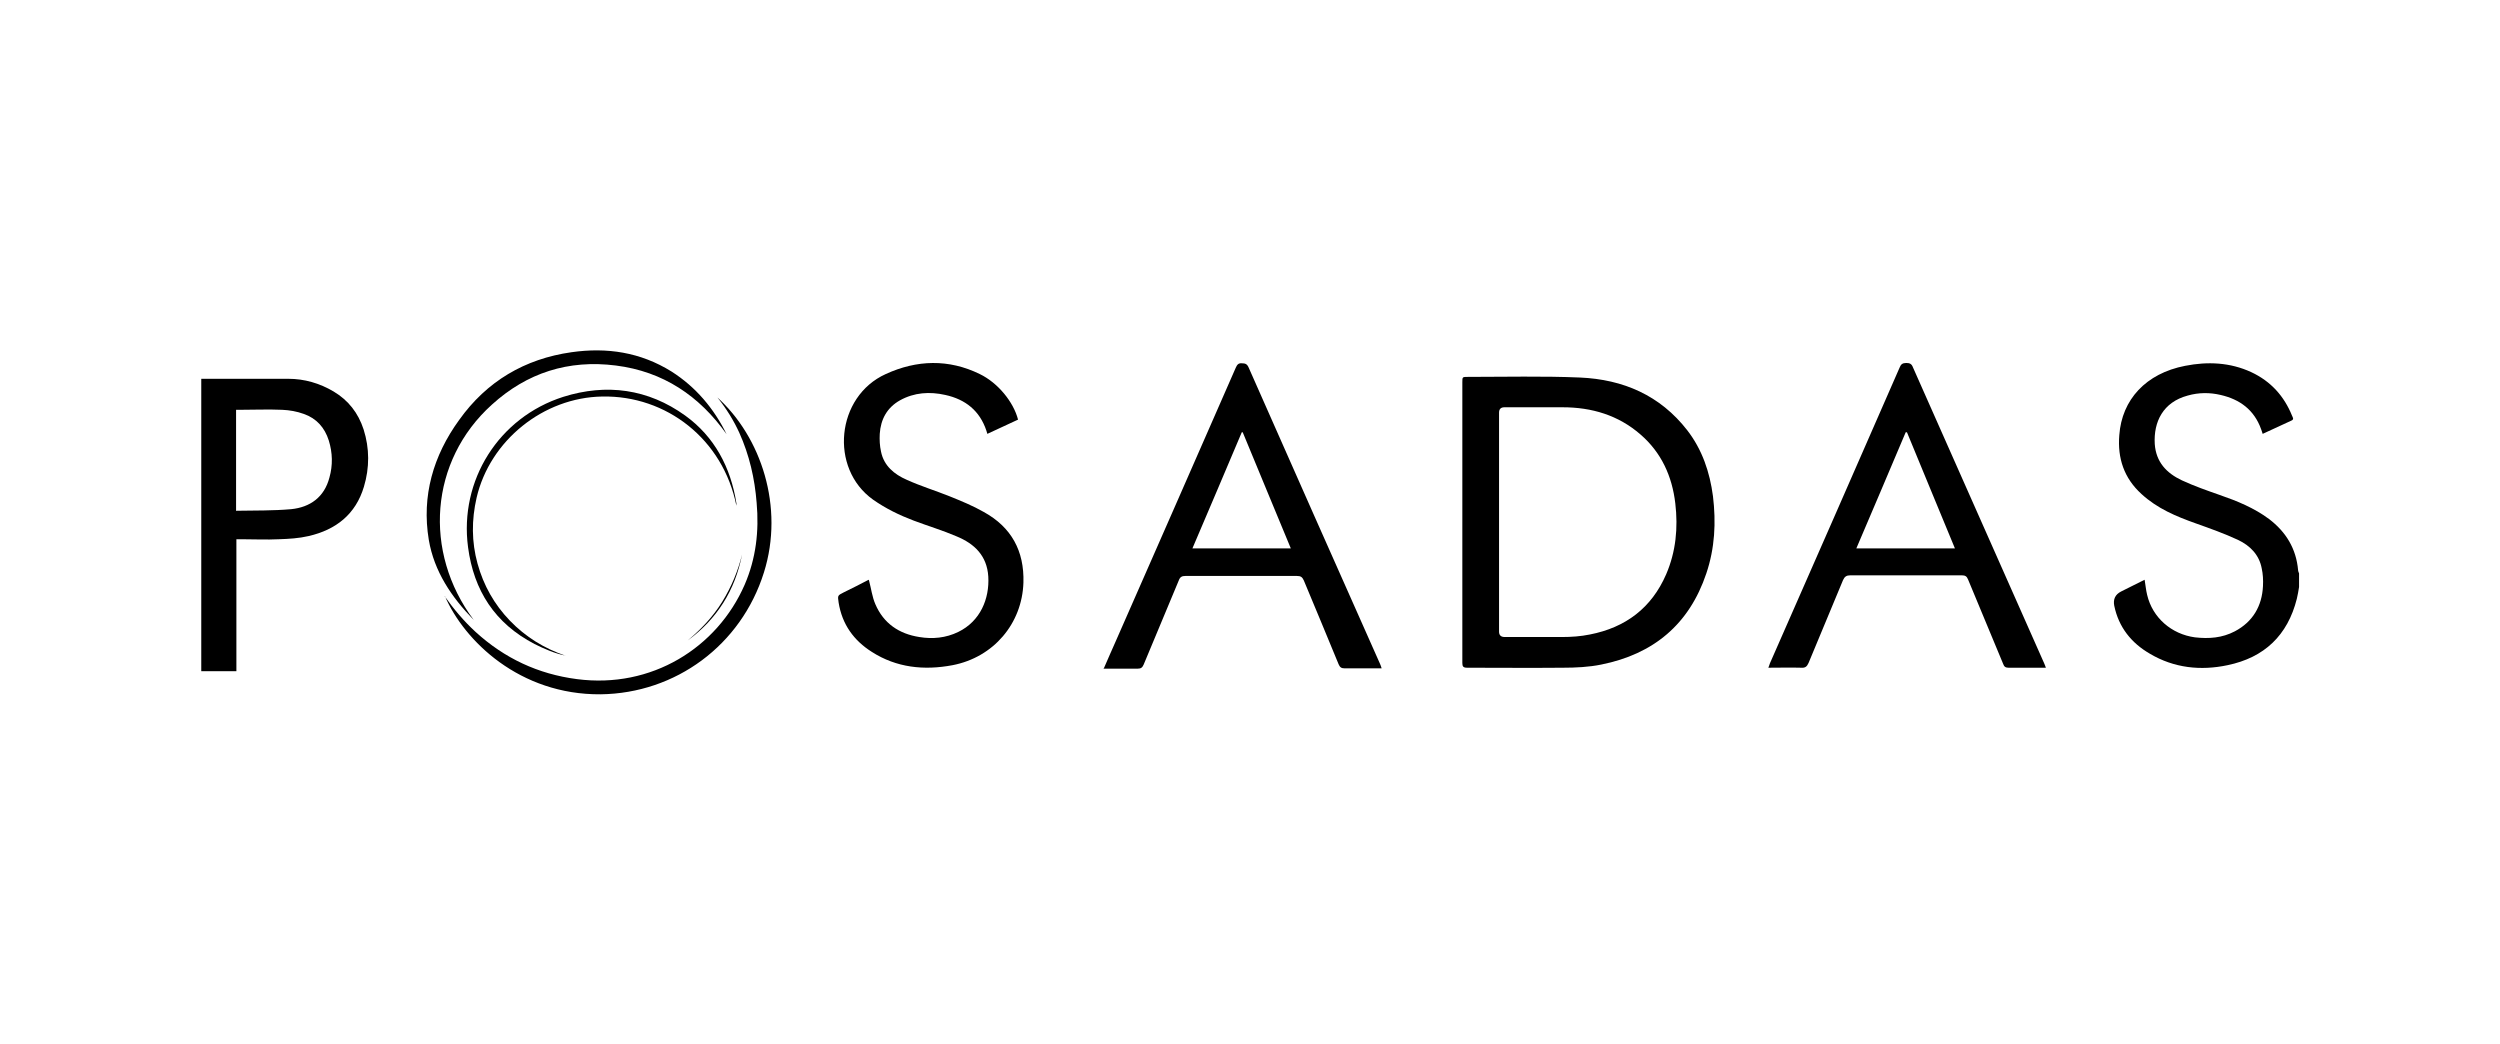
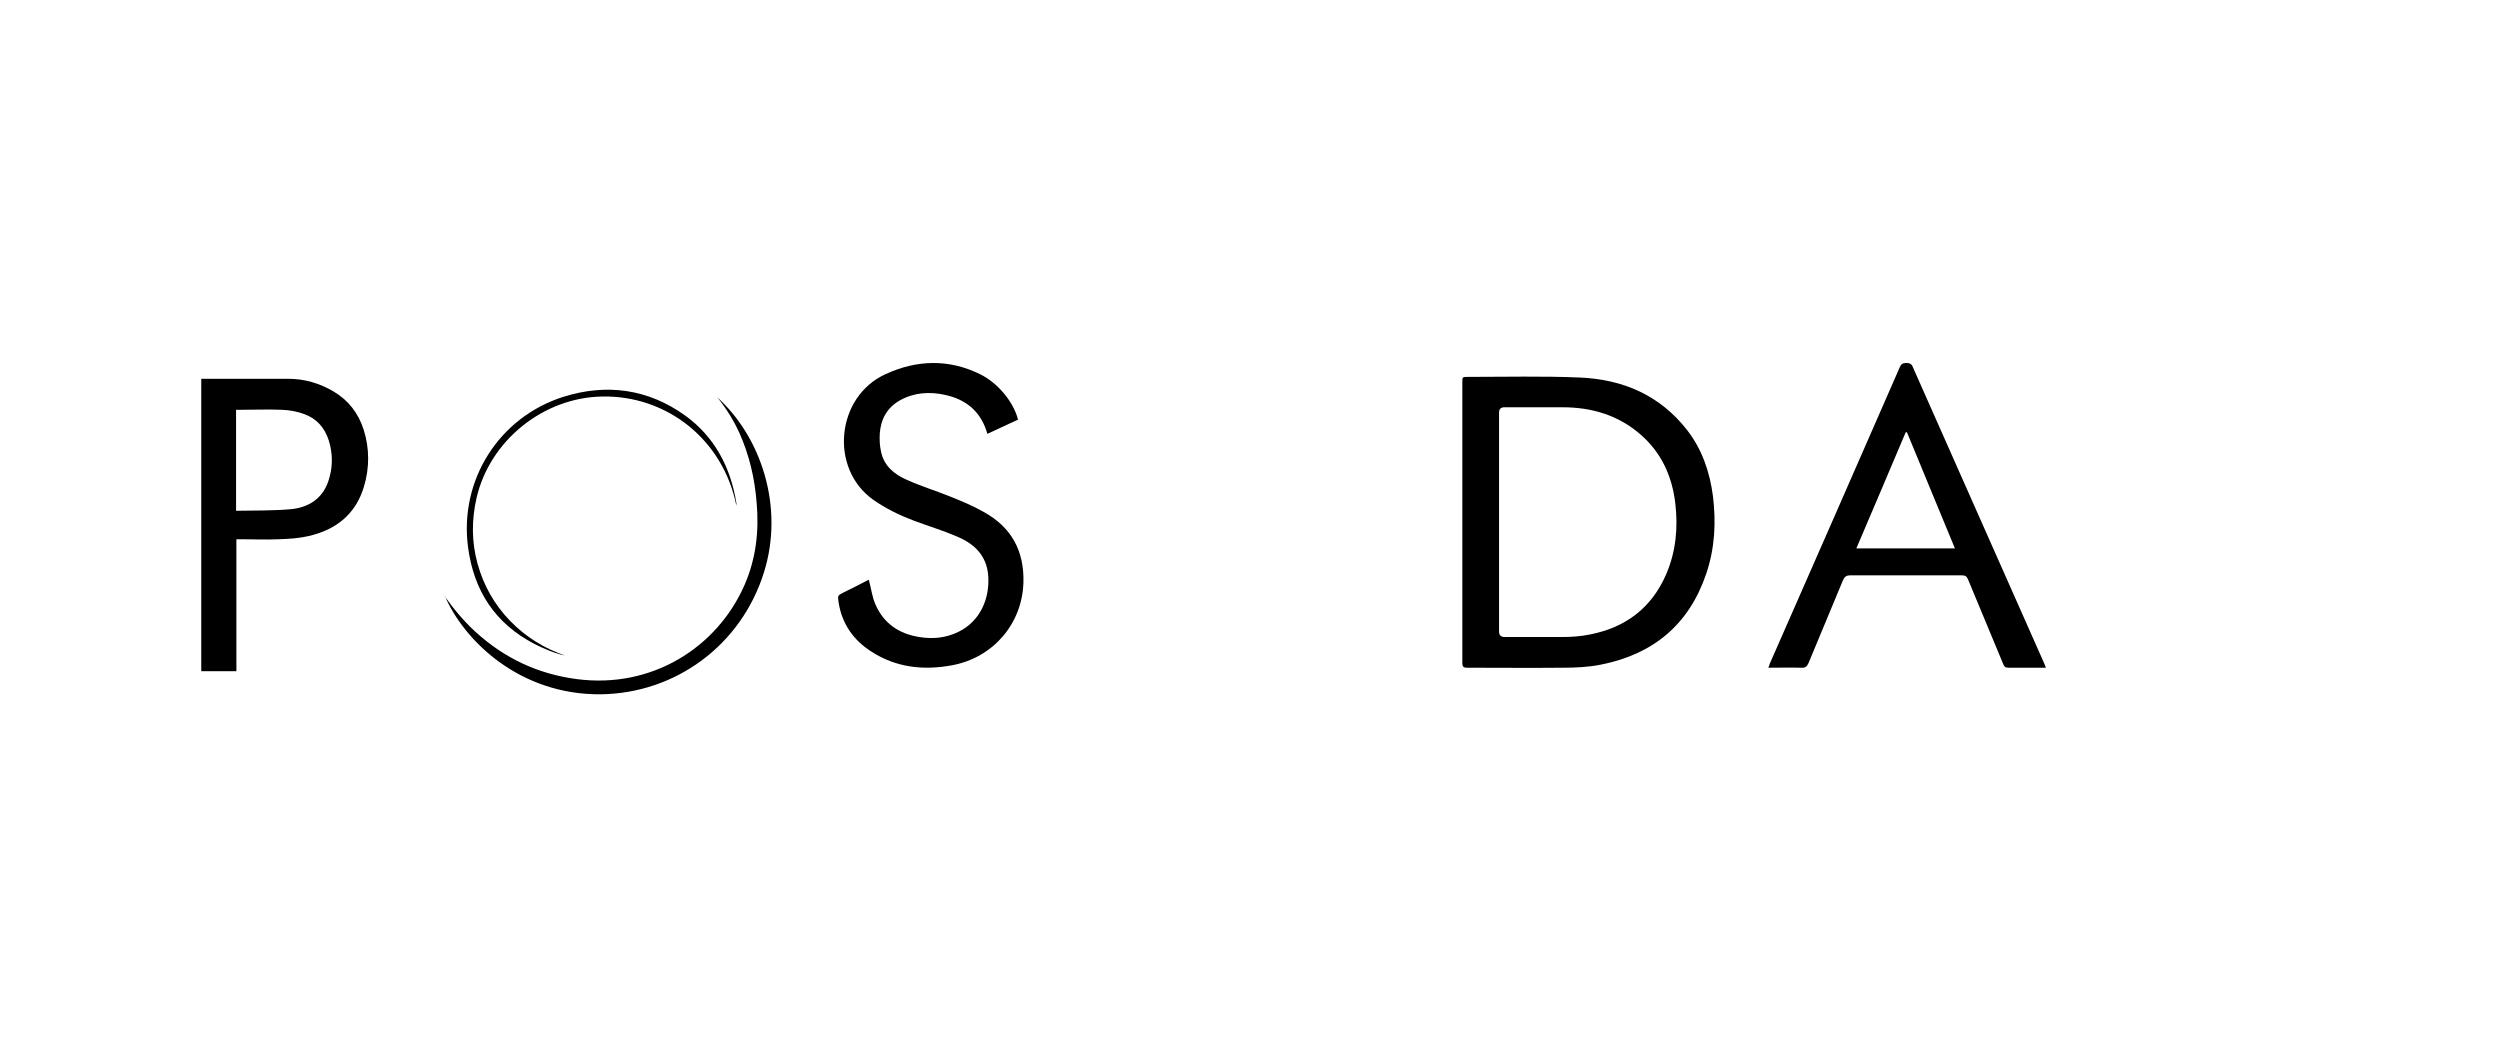
<svg xmlns="http://www.w3.org/2000/svg" id="Capa_1" data-name="Capa 1" viewBox="0 0 79 33">
-   <path d="M72.65,18.55c-.02.12-.04.25-.07.37-.29,1.16-1.03,1.86-2.19,2.1-.85.18-1.69.09-2.45-.36-.59-.34-.99-.84-1.13-1.52q-.06-.31.22-.45c.25-.12.49-.25.74-.37.03.17.04.32.08.48.17.72.77,1.24,1.51,1.34.44.05.86.02,1.26-.19.57-.3.86-.8.89-1.43.01-.19,0-.38-.04-.56-.08-.43-.37-.72-.75-.9-.43-.2-.88-.36-1.33-.52-.62-.22-1.22-.47-1.72-.93-.55-.5-.76-1.13-.7-1.86.08-1.12.84-1.95,2.08-2.19.71-.14,1.42-.11,2.09.2.62.29,1.04.76,1.29,1.38.02.05.07.11-.02.15-.3.14-.6.28-.91.42-.02-.06-.03-.1-.05-.15-.22-.61-.67-.94-1.28-1.08-.34-.08-.69-.08-1.04.02-.78.21-1.08.83-1.04,1.53.04.57.37.92.86,1.15.39.18.79.32,1.19.46.55.19,1.09.41,1.56.76.54.41.86.94.92,1.62,0,.03.02.07.03.1v.44Z" />
  <path d="M46.21,16.5c0-1.47,0-2.95,0-4.42,0-.17,0-.17.17-.17,1.18,0,2.37-.03,3.55.02,1.36.06,2.53.56,3.39,1.67.47.61.71,1.32.81,2.08.1.83.06,1.64-.21,2.44-.54,1.61-1.67,2.55-3.32,2.88-.39.08-.81.1-1.21.1-1.01.01-2.02,0-3.03,0-.12,0-.15-.04-.15-.15,0-1.49,0-2.97,0-4.46ZM47.37,16.5c0,1.15,0,2.31,0,3.46q0,.17.18.17c.6,0,1.2,0,1.8,0,.3,0,.6-.02.89-.08,1.13-.22,1.95-.84,2.41-1.9.31-.72.38-1.47.29-2.24-.1-.86-.44-1.61-1.1-2.18-.7-.61-1.54-.86-2.46-.86-.61,0-1.23,0-1.84,0q-.17,0-.17.17c0,1.15,0,2.31,0,3.46Z" />
  <path d="M55.88,21.1c.02-.06.04-.1.05-.14,1.37-3.12,2.74-6.23,4.1-9.35.04-.1.09-.14.21-.14.11,0,.17.03.21.14,1.38,3.12,2.77,6.24,4.15,9.36.02.04.03.08.05.13-.05,0-.09,0-.12,0-.35,0-.71,0-1.06,0-.09,0-.14-.03-.17-.12-.37-.89-.74-1.78-1.11-2.67-.04-.1-.09-.13-.2-.13-1.17,0-2.35,0-3.52,0-.12,0-.18.04-.23.15-.36.87-.73,1.75-1.09,2.62-.05.11-.1.16-.23.15-.34-.01-.68,0-1.05,0ZM61.78,17.34c-.51-1.24-1.02-2.46-1.52-3.68-.01,0-.02,0-.04,0-.52,1.22-1.03,2.44-1.56,3.67h3.12Z" />
-   <path d="M34.89,21.1c.13-.29.24-.56.36-.82,1.27-2.89,2.54-5.78,3.8-8.66.04-.09.08-.15.19-.14.11,0,.17.02.22.14,1.38,3.12,2.76,6.24,4.15,9.36.02.04.03.08.05.14-.21,0-.4,0-.59,0-.19,0-.39,0-.58,0-.11,0-.15-.04-.19-.13-.36-.88-.73-1.76-1.1-2.65-.05-.11-.1-.14-.22-.14-1.17,0-2.35,0-3.52,0-.11,0-.17.03-.21.14-.37.89-.74,1.77-1.11,2.66-.04.09-.08.13-.19.13-.35,0-.7,0-1.08,0ZM37.68,17.33h3.11c-.51-1.24-1.02-2.45-1.52-3.67-.01,0-.02,0-.03,0-.52,1.22-1.03,2.44-1.56,3.67Z" />
  <path d="M27.46,18.34c.07.26.1.52.2.75.26.61.75.94,1.39,1.04.42.07.84.03,1.23-.16.7-.34.99-1.05.95-1.75-.04-.66-.44-1.04-1-1.27-.44-.19-.91-.33-1.36-.5-.45-.17-.88-.38-1.28-.66-1.39-.99-1.17-3.26.4-3.97.98-.45,1.99-.48,2.97,0,.58.28,1.07.89,1.21,1.44-.32.15-.64.3-.97.45-.01-.04-.02-.07-.03-.1-.21-.63-.66-.99-1.3-1.13-.49-.11-.98-.08-1.43.17-.41.23-.61.6-.64,1.06-.01.19,0,.38.04.56.09.45.42.72.81.89.44.2.9.34,1.35.52.37.15.74.3,1.09.5.87.48,1.28,1.23,1.25,2.23-.04,1.29-.94,2.36-2.24,2.61-.9.17-1.77.08-2.55-.42-.57-.36-.94-.87-1.05-1.56-.03-.22-.04-.22.16-.32.27-.13.54-.27.79-.4Z" />
  <path d="M7.47,17.04v4.17h-1.11v-9.24s.07,0,.1,0c.88,0,1.77,0,2.65,0,.51,0,.99.14,1.43.4.47.28.78.68.95,1.2.19.6.19,1.21.01,1.81-.26.87-.88,1.36-1.75,1.56-.3.07-.62.09-.94.1-.39.02-.79,0-1.18,0-.05,0-.09,0-.16,0ZM7.47,16.14c.59-.01,1.17,0,1.73-.05.6-.06,1.05-.38,1.21-1,.11-.39.1-.78-.02-1.17-.13-.41-.39-.7-.79-.84-.22-.08-.45-.12-.68-.13-.45-.02-.9,0-1.35,0-.04,0-.07,0-.11,0v3.2Z" />
  <path d="M14.05,18.84c.29.41.61.79.98,1.13.91.83,1.97,1.33,3.2,1.49,2.36.31,4.43-.99,5.3-2.98.36-.83.46-1.7.38-2.59-.06-.77-.23-1.51-.55-2.22-.18-.39-.4-.75-.69-1.11,1.38,1.25,2.12,3.46,1.47,5.53-.72,2.3-2.79,3.82-5.16,3.85-2.56.02-4.31-1.69-4.92-3.1Z" />
-   <path d="M14.96,19.58c-.69-.71-1.24-1.52-1.41-2.52-.23-1.39.14-2.66.96-3.79.87-1.22,2.07-1.93,3.55-2.14,1.12-.16,2.18,0,3.16.61.77.49,1.34,1.17,1.74,1.98-.86-1.21-2-1.98-3.5-2.17-1.5-.19-2.81.23-3.92,1.24-1.96,1.77-2.18,4.65-.57,6.8Z" />
  <path d="M17.88,20.72c-.35-.07-.67-.21-.99-.37-1.25-.65-1.92-1.69-2.1-3.06-.28-2.11.97-4.1,3.01-4.75,1.37-.43,2.68-.25,3.85.59.93.67,1.44,1.64,1.62,2.77,0,.02,0,.03,0,.08-.42-2.1-2.21-3.49-4.24-3.45-1.86.03-3.55,1.39-3.97,3.2-.16.7-.16,1.39.03,2.08.19.69.53,1.29,1.02,1.8.5.52,1.09.88,1.76,1.11Z" />
-   <path d="M23.45,17.52c-.22,1.13-.79,2.04-1.72,2.72.42-.35.8-.75,1.09-1.22.29-.47.5-.97.63-1.5Z" />
</svg>